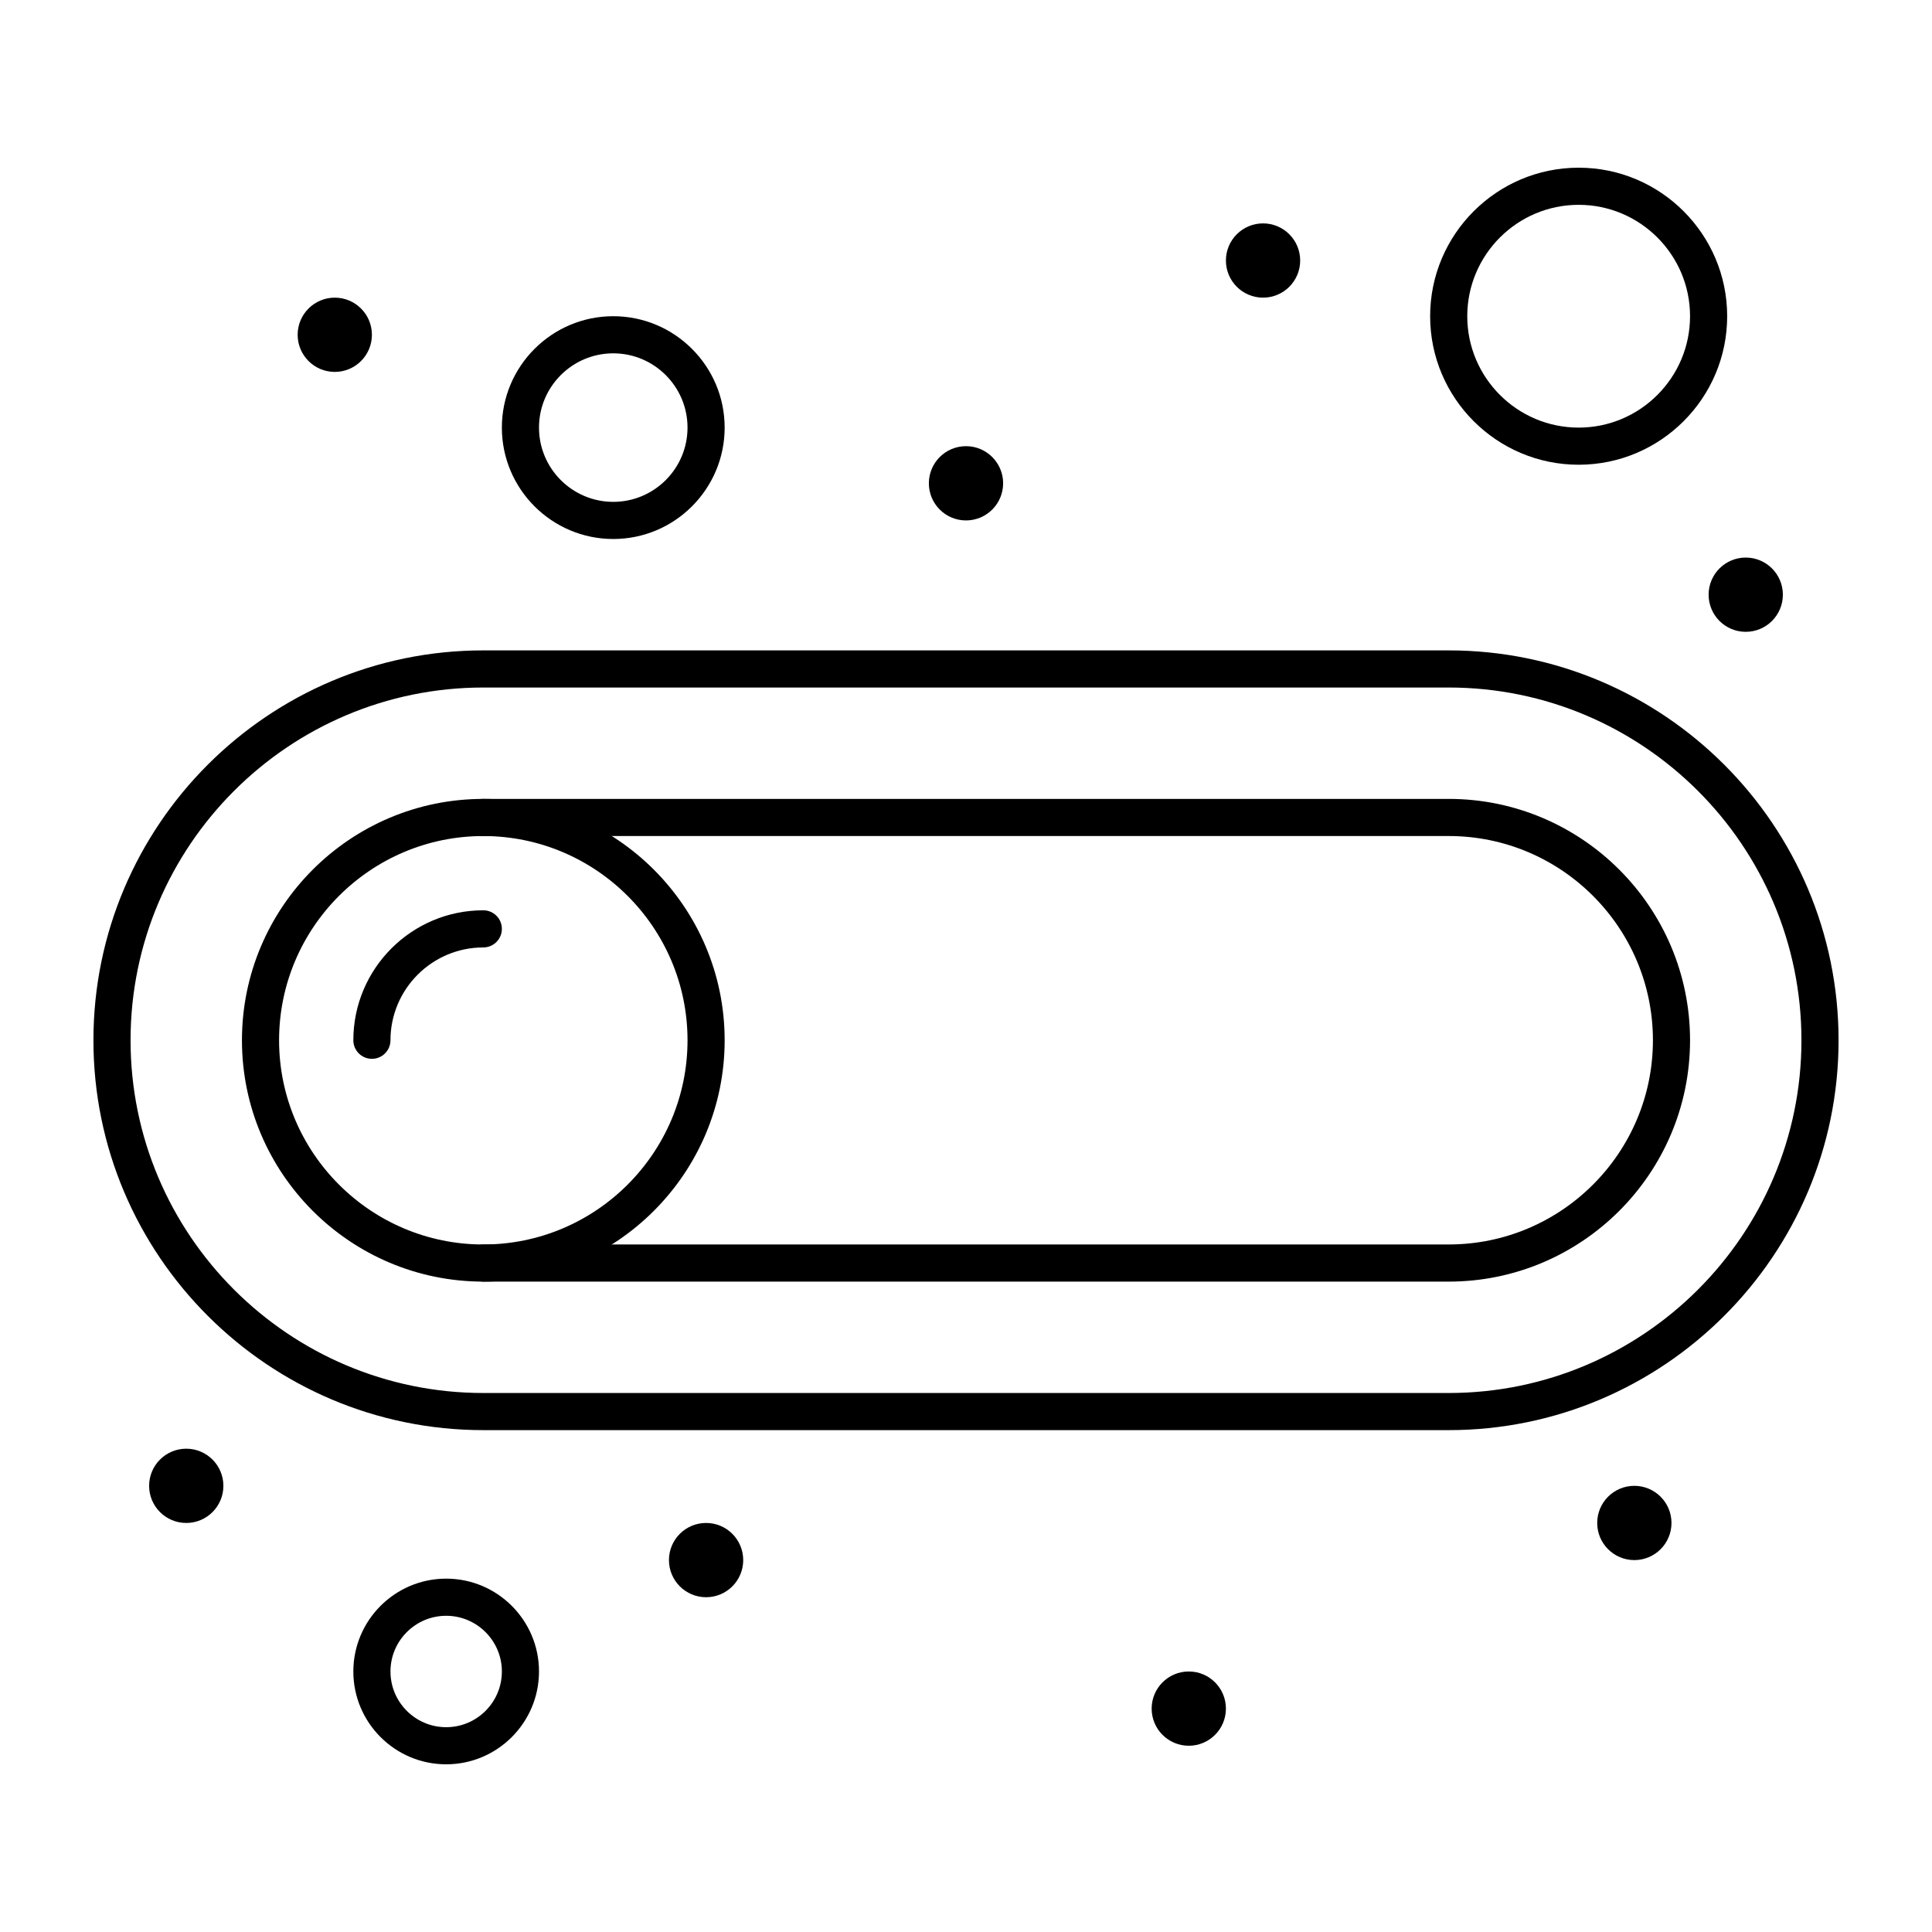
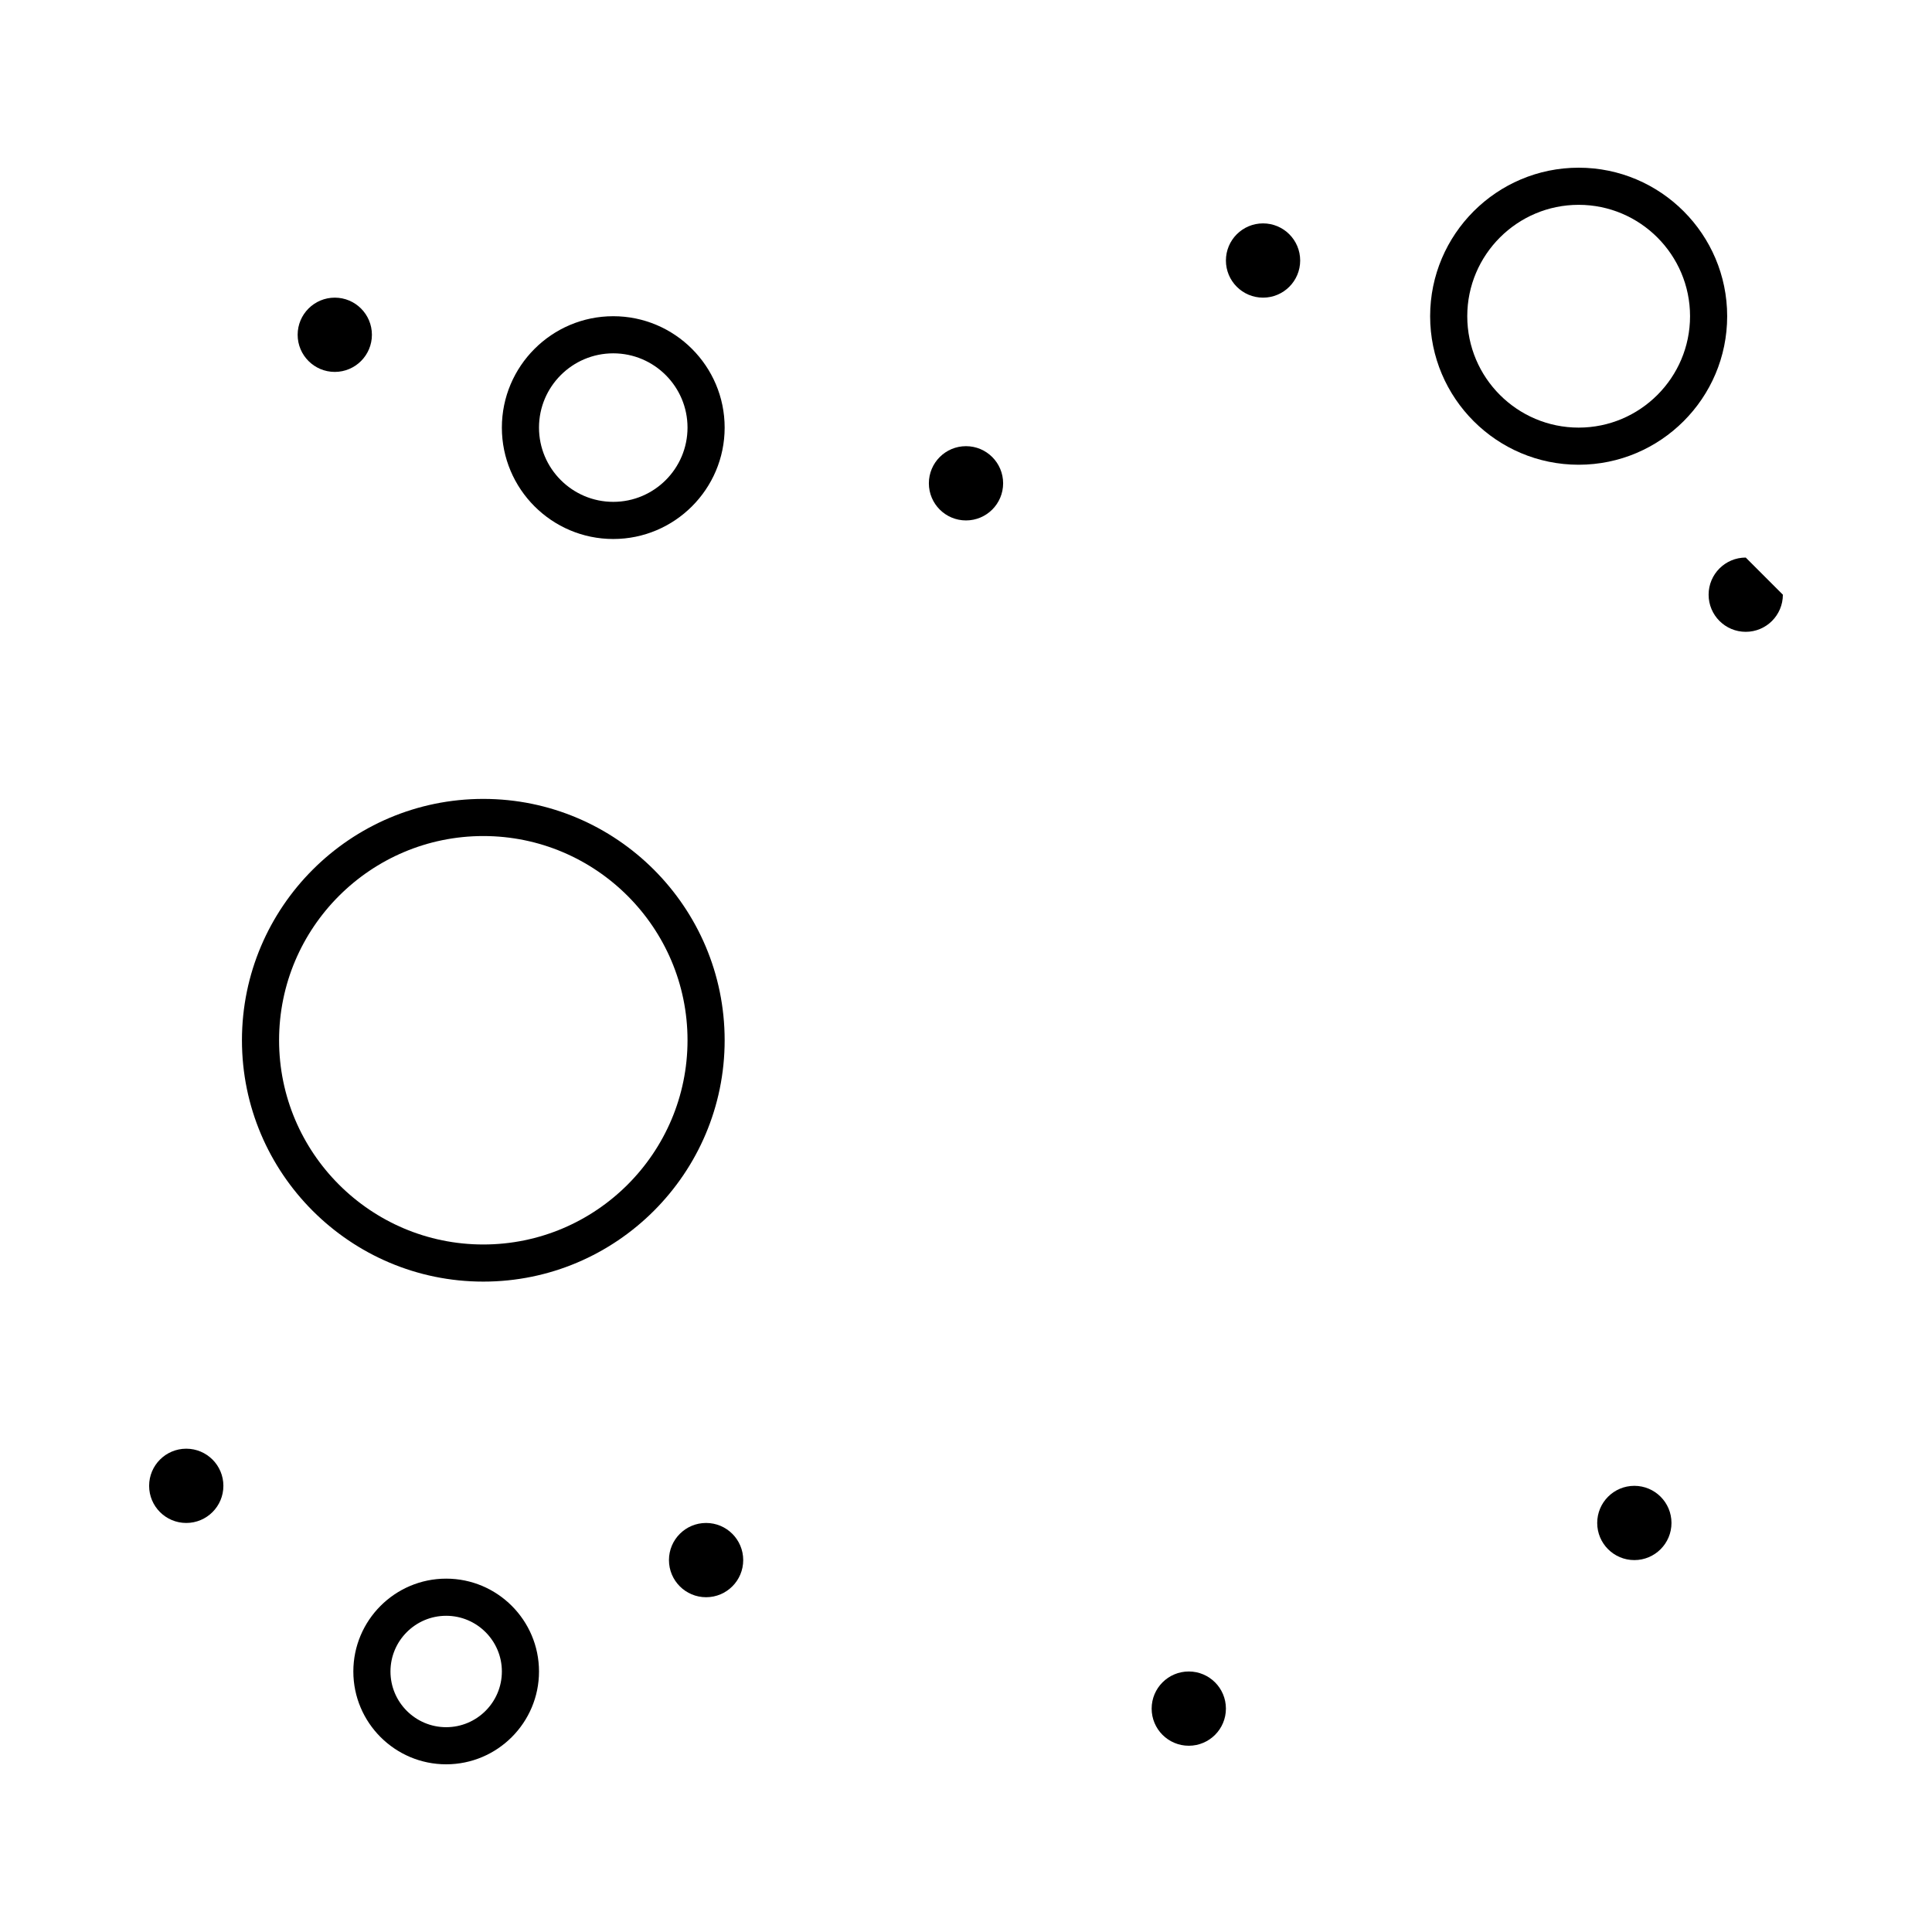
<svg xmlns="http://www.w3.org/2000/svg" fill="#000000" width="800px" height="800px" version="1.1" viewBox="144 144 512 512">
  <g>
-     <path d="m527.92 523h-255.84c-56.973 0-103.32-46.348-103.32-103.32 0-56.973 46.348-103.32 103.32-103.32h255.84c56.973 0 103.32 46.348 103.32 103.32 0 56.969-46.348 103.32-103.32 103.32zm-255.84-196.8c-51.547 0-93.48 41.934-93.48 93.48 0 51.547 41.934 93.48 93.48 93.48h255.84c51.547 0 93.48-41.934 93.48-93.48 0-51.547-41.934-93.48-93.48-93.48z" />
    <path d="m272.08 483.64c-35.27 0-63.961-28.691-63.961-63.961 0-35.27 28.691-63.961 63.961-63.961s63.961 28.691 63.961 63.961c0 35.266-28.691 63.961-63.961 63.961zm0-118.08c-29.844 0-54.121 24.277-54.121 54.121s24.277 54.121 54.121 54.121 54.121-24.277 54.121-54.121-24.277-54.121-54.121-54.121z" />
-     <path d="m242.56 424.6c-2.719 0-4.922-2.203-4.922-4.922 0-18.992 15.449-34.441 34.441-34.441 2.719 0 4.922 2.203 4.922 4.922s-2.203 4.922-4.922 4.922c-13.566 0-24.602 11.035-24.602 24.602 0 2.715-2.203 4.918-4.918 4.918z" />
-     <path d="m527.92 483.64h-255.84c-2.719 0-4.922-2.203-4.922-4.922s2.203-4.922 4.922-4.922h255.84c29.844 0 54.121-24.277 54.121-54.121s-24.277-54.121-54.121-54.121l-255.84 0.004c-2.719 0-4.922-2.203-4.922-4.922s2.203-4.922 4.922-4.922h255.84c35.27 0 63.961 28.691 63.961 63.961s-28.691 63.965-63.961 63.965z" />
    <path d="m262.24 611.56c-13.566 0-24.602-11.035-24.602-24.602 0-13.566 11.035-24.602 24.602-24.602 13.566 0 24.602 11.035 24.602 24.602 0 13.566-11.039 24.602-24.602 24.602zm0-39.359c-8.141 0-14.762 6.621-14.762 14.762 0 8.141 6.621 14.762 14.762 14.762s14.762-6.621 14.762-14.762c0-8.141-6.625-14.762-14.762-14.762z" />
    <path d="m562.36 267.16c-21.703 0-39.359-17.656-39.359-39.359s17.656-39.359 39.359-39.359 39.359 17.656 39.359 39.359-17.656 39.359-39.359 39.359zm0-68.879c-16.277 0-29.52 13.242-29.52 29.52s13.242 29.52 29.52 29.52 29.52-13.242 29.52-29.52-13.242-29.52-29.52-29.52z" />
    <path d="m306.52 286.84c-16.277 0-29.52-13.242-29.52-29.52 0-16.277 13.242-29.52 29.52-29.52 16.277 0 29.52 13.242 29.52 29.52 0 16.273-13.242 29.52-29.52 29.52zm0-49.203c-10.852 0-19.68 8.828-19.68 19.68 0 10.852 8.828 19.68 19.68 19.68 10.852 0 19.68-8.828 19.68-19.68 0-10.852-8.828-19.68-19.68-19.68z" />
    <path d="m586.96 547.6c0 5.438-4.406 9.84-9.844 9.84-5.434 0-9.84-4.402-9.84-9.84 0-5.434 4.406-9.84 9.84-9.84 5.438 0 9.844 4.406 9.844 9.84" />
    <path d="m468.88 596.8c0 5.434-4.406 9.84-9.84 9.84-5.434 0-9.84-4.406-9.84-9.84 0-5.438 4.406-9.84 9.84-9.84 5.434 0 9.84 4.402 9.84 9.84" />
    <path d="m340.96 557.44c0 5.438-4.402 9.84-9.84 9.84-5.434 0-9.84-4.402-9.84-9.84 0-5.434 4.406-9.84 9.84-9.84 5.438 0 9.84 4.406 9.84 9.84" />
-     <path d="m616.48 301.6c0 5.434-4.406 9.84-9.84 9.84-5.438 0-9.84-4.406-9.84-9.84s4.402-9.84 9.84-9.84c5.434 0 9.84 4.406 9.84 9.84" />
+     <path d="m616.48 301.6c0 5.434-4.406 9.84-9.84 9.84-5.438 0-9.84-4.406-9.84-9.84s4.402-9.84 9.84-9.84" />
    <path d="m488.56 213.04c0 5.434-4.406 9.84-9.84 9.84s-9.84-4.406-9.84-9.84c0-5.438 4.406-9.84 9.84-9.84s9.84 4.402 9.84 9.84" />
    <path d="m409.84 272.08c0 5.434-4.406 9.84-9.84 9.84-5.438 0-9.84-4.406-9.84-9.84s4.402-9.84 9.84-9.84c5.434 0 9.84 4.406 9.84 9.84" />
    <path d="m242.56 232.72c0 5.434-4.406 9.84-9.84 9.84s-9.84-4.406-9.84-9.84 4.406-9.84 9.84-9.84 9.84 4.406 9.84 9.84" />
    <path d="m203.2 537.76c0 5.438-4.406 9.84-9.84 9.84-5.438 0-9.84-4.402-9.84-9.84 0-5.434 4.402-9.84 9.84-9.84 5.434 0 9.84 4.406 9.84 9.84" />
  </g>
</svg>